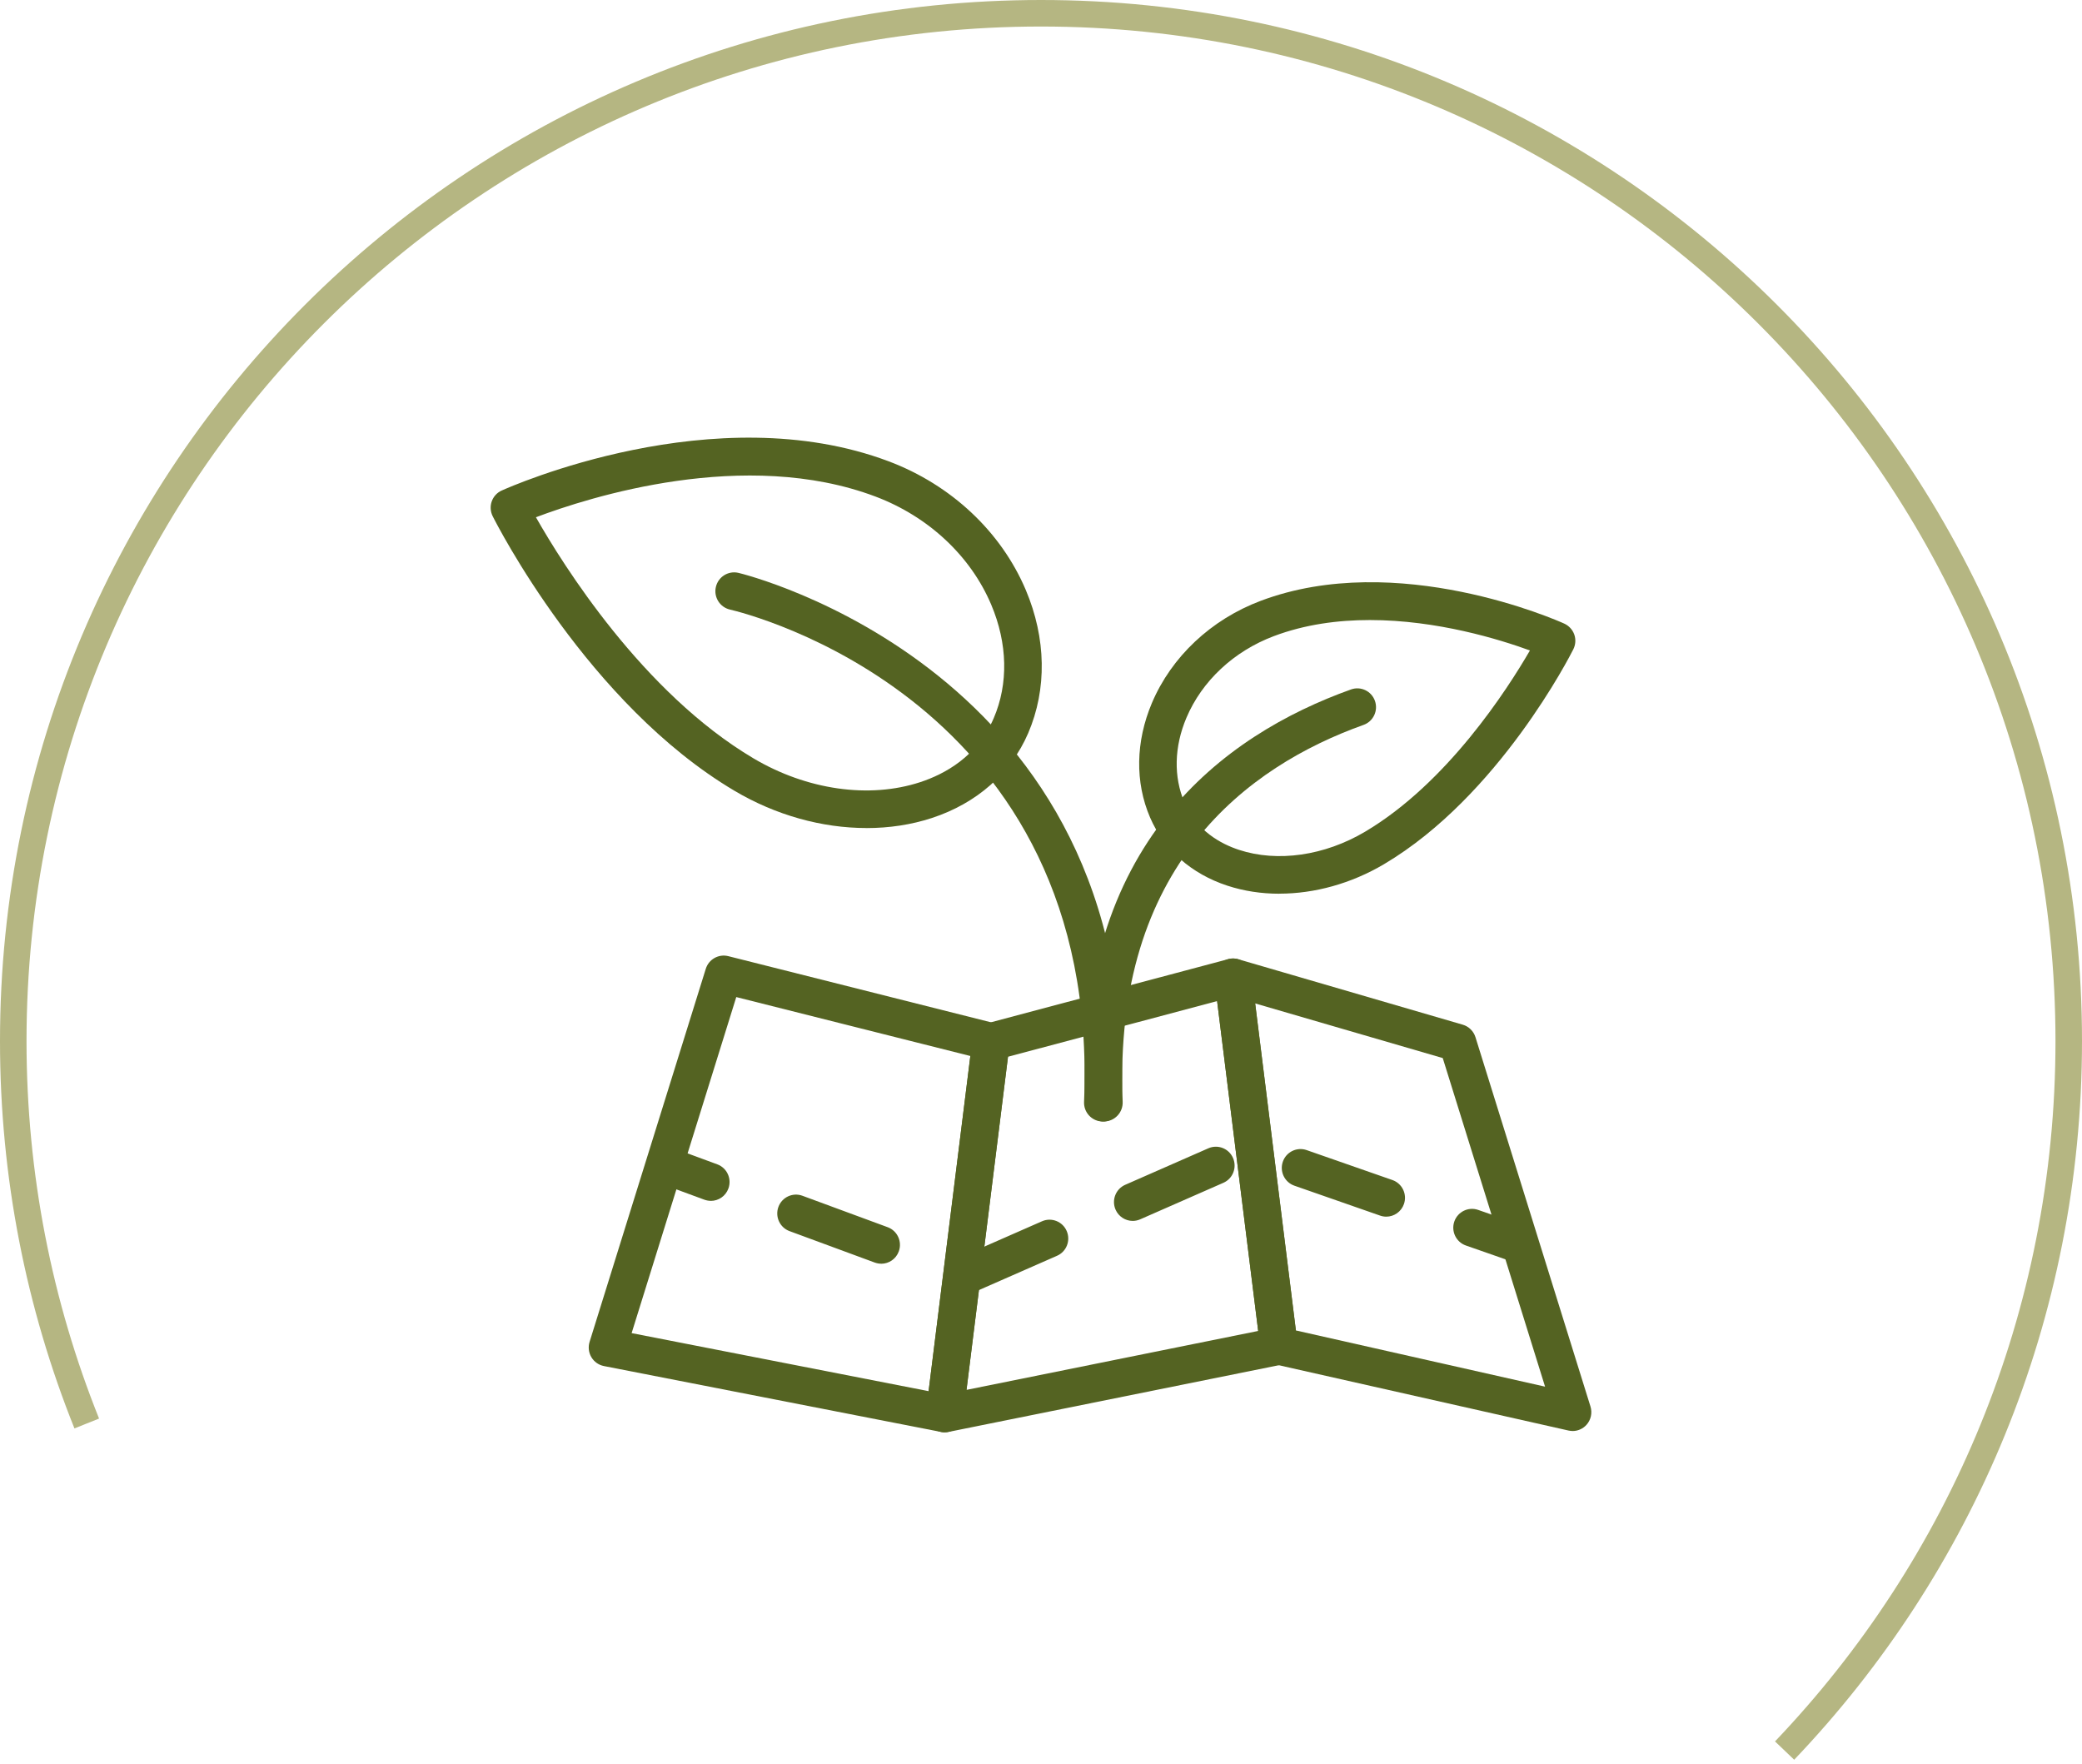
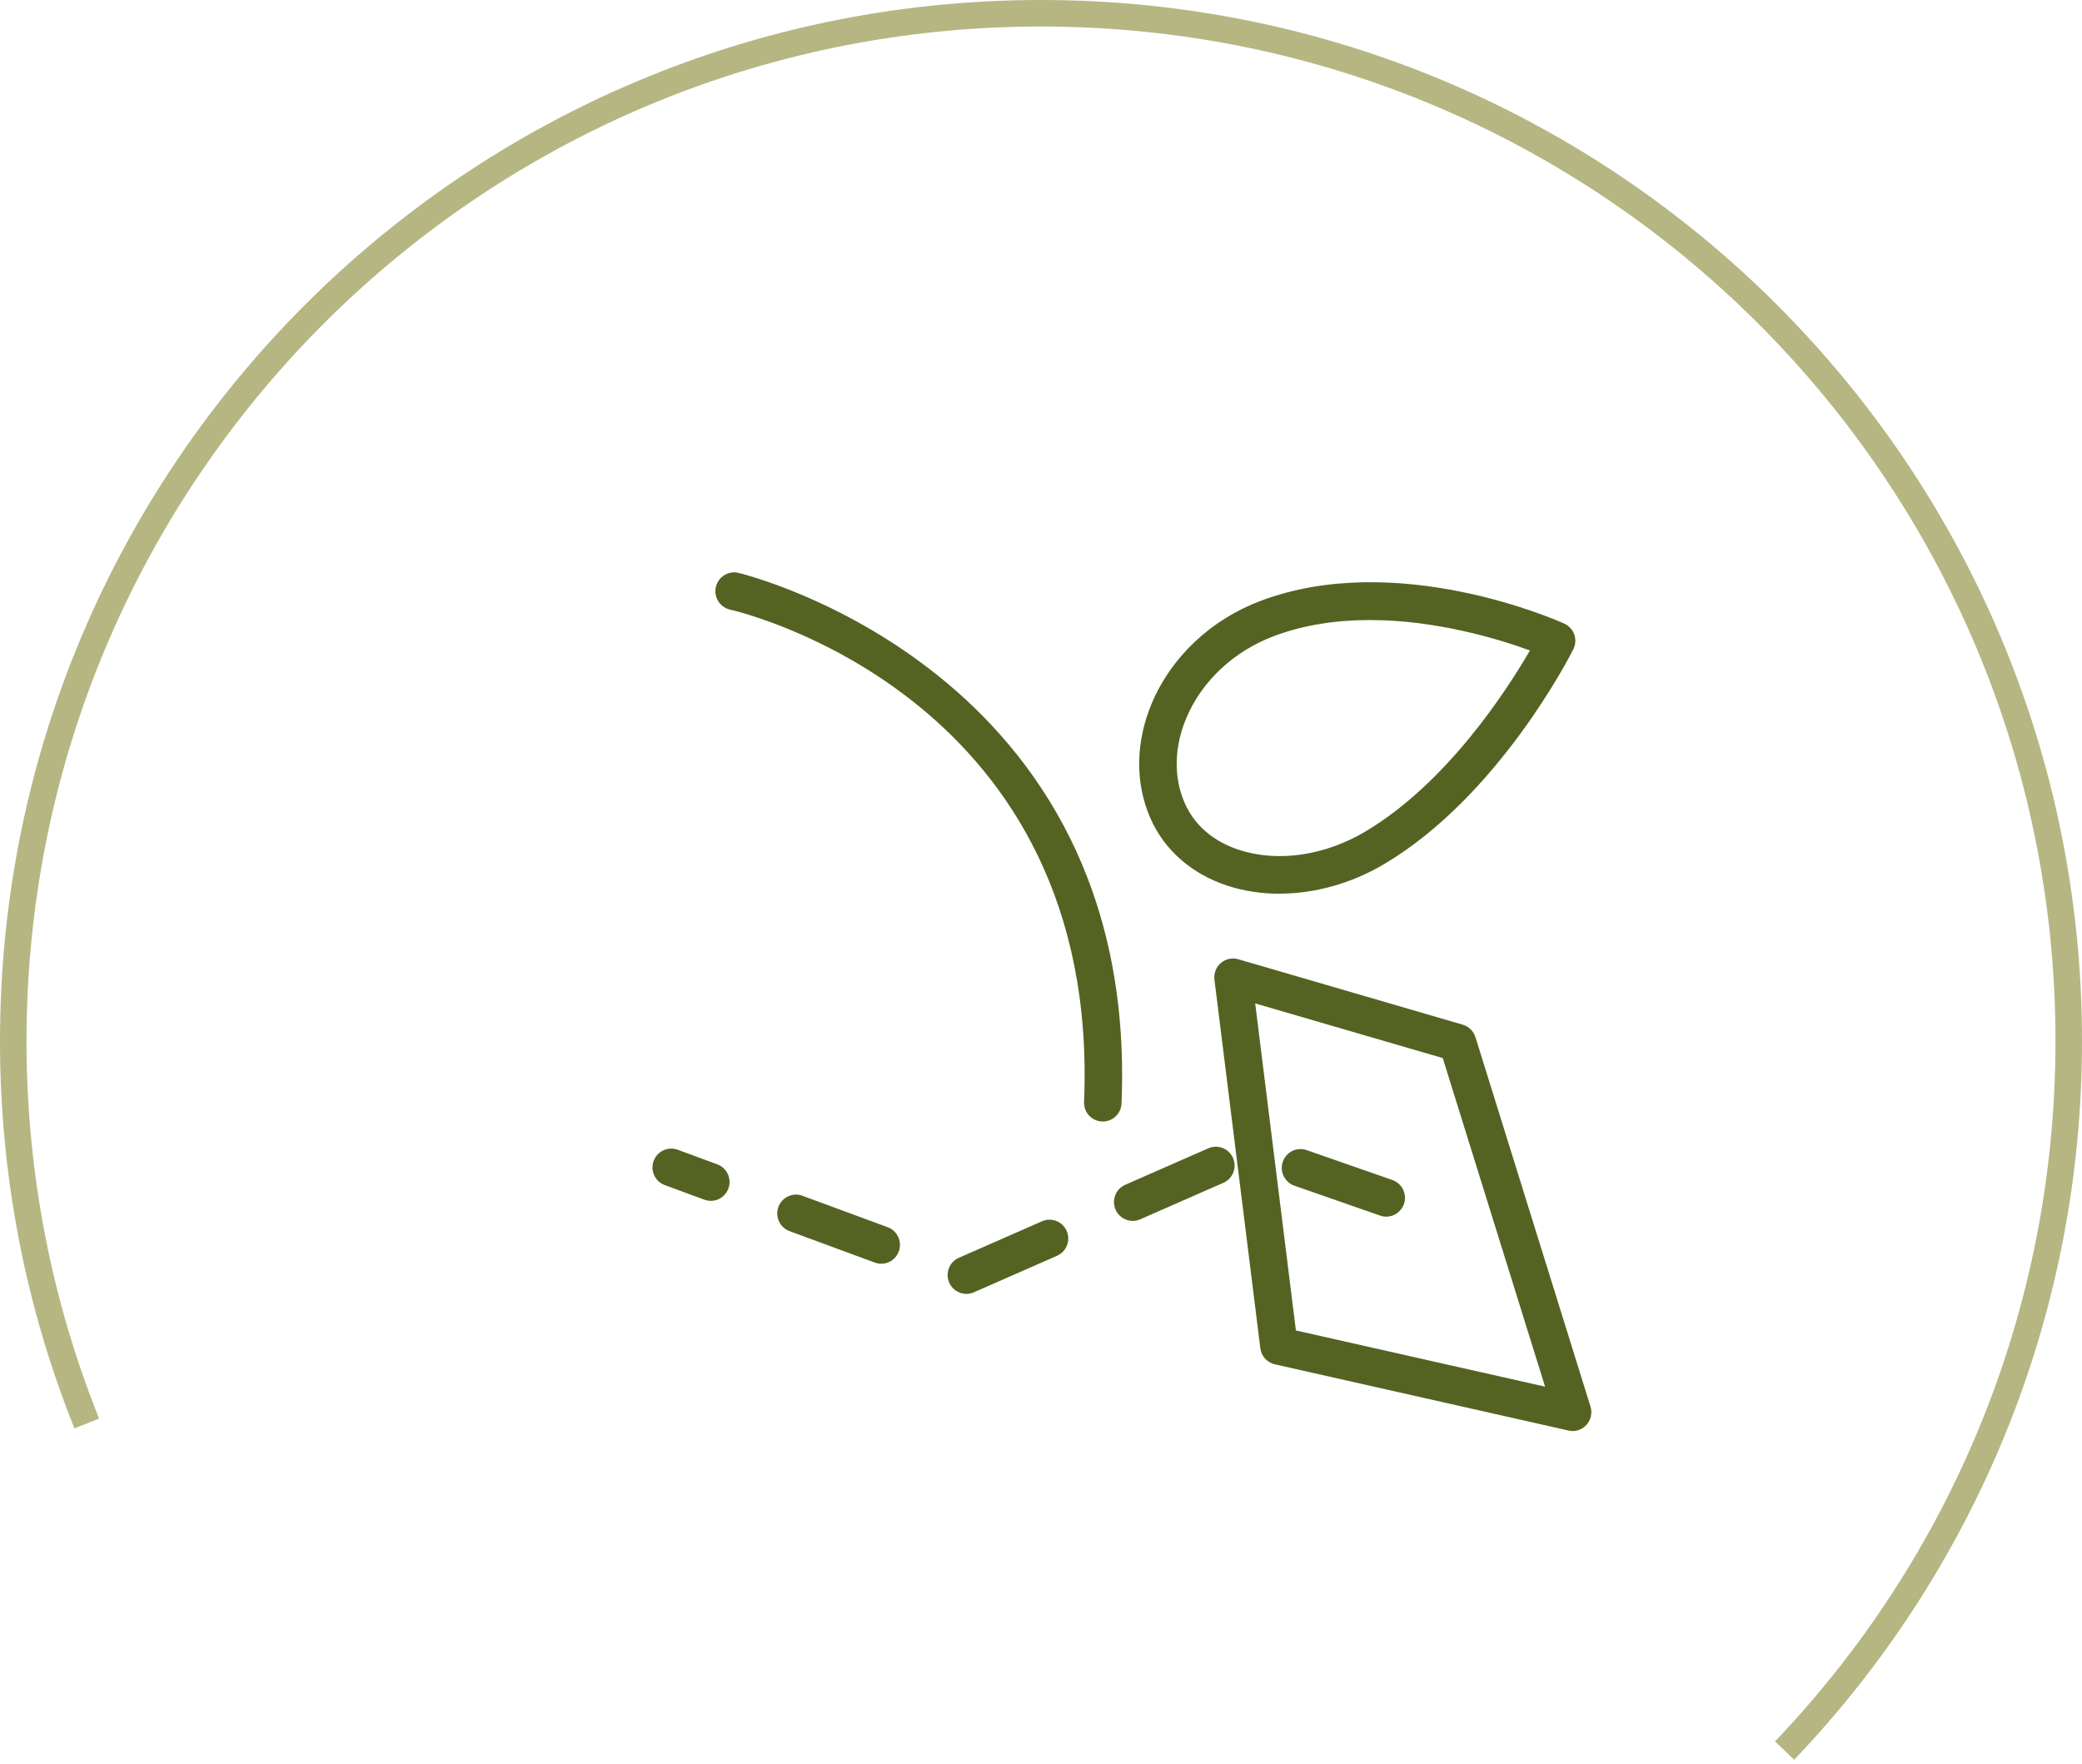
<svg xmlns="http://www.w3.org/2000/svg" width="157px" height="133px" viewBox="0 0 157 133" version="1.1">
  <title>Group 7</title>
  <g id="Page-1" stroke="none" stroke-width="1" fill="none" fill-rule="evenodd">
    <g id="1366x768" transform="translate(-957, -3811)">
      <g id="Group-7" transform="translate(958, 3812)">
        <path d="M133.573,130.998 C146.848,117.088 155,98.246 155,77.5 C155,34.698 120.302,0 77.5,0 C34.698,0 0,34.698 0,77.5 C0,87.691 1.967,97.422 5.542,106.335" id="Oval-Copy" stroke="#B5B682" stroke-width="2" />
        <g id="Asset-1" transform="translate(36, 32)" fill="#546322" fill-rule="nonzero">
-           <path d="M34.239,75 C34.149,75 34.059,74.993 33.97,74.973 L8.54,70.004 C8.146,69.927 7.801,69.684 7.595,69.337 C7.389,68.99 7.34,68.57 7.459,68.184 L16.223,40.048 C16.449,39.332 17.188,38.915 17.914,39.095 L38.072,44.171 C38.765,44.345 39.219,45.015 39.129,45.725 L35.638,73.753 C35.588,74.143 35.383,74.497 35.064,74.727 C34.822,74.903 34.53,74.997 34.235,74.997 L34.239,75 Z M10.629,67.52 L33.025,71.897 L36.172,46.625 L18.521,42.182 L10.629,67.524 L10.629,67.52 Z" id="Shape" />
-           <path d="M34.239,75 C33.884,75 33.542,74.867 33.277,74.62 C32.945,74.31 32.78,73.857 32.836,73.403 L36.328,45.375 C36.4,44.798 36.812,44.325 37.369,44.178 L55.62,39.322 C56.014,39.215 56.435,39.288 56.77,39.518 C57.108,39.748 57.331,40.112 57.38,40.518 L60.842,68.314 C60.935,69.05 60.444,69.737 59.718,69.884 L34.51,74.973 C34.418,74.993 34.325,75 34.232,75 L34.239,75 Z M39.013,46.678 L35.883,71.8 L57.878,67.357 L54.781,42.485 L39.013,46.681 L39.013,46.678 Z" id="Shape" />
          <path d="M81.59,74.9 C81.487,74.9 81.384,74.89 81.281,74.867 L59.134,69.874 C58.554,69.744 58.116,69.26 58.04,68.664 L54.578,40.868 C54.519,40.395 54.701,39.922 55.062,39.612 C55.424,39.302 55.918,39.195 56.372,39.328 L73.307,44.265 C73.761,44.398 74.119,44.751 74.262,45.205 L82.936,73.057 C83.085,73.54 82.969,74.07 82.628,74.443 C82.356,74.74 81.978,74.903 81.587,74.903 L81.59,74.9 Z M60.723,67.32 L79.511,71.557 L71.795,46.781 L57.652,42.662 L60.723,67.324 L60.723,67.32 Z" id="Shape" />
-           <path d="M28.339,29.436 C24.997,29.436 21.505,28.476 18.385,26.626 C7.35,20.089 0.439,6.497 0.151,5.92 C-0.022,5.573 -0.048,5.17 0.081,4.807 C0.211,4.44 0.482,4.143 0.834,3.987 C1.484,3.693 16.906,-3.156 30.021,1.787 C34.733,3.563 38.496,7.1 40.353,11.486 C41.895,15.13 41.958,18.963 40.535,22.279 L40.535,22.279 C39.239,25.296 36.659,27.569 33.274,28.679 C31.718,29.189 30.051,29.439 28.346,29.439 L28.339,29.436 Z M3.414,6.003 C5.44,9.57 11.468,19.233 19.818,24.182 C23.843,26.566 28.545,27.239 32.392,25.976 C34.235,25.372 36.692,24.046 37.936,21.149 C39.05,18.556 38.984,15.52 37.747,12.596 C36.192,8.92 33.012,5.95 29.023,4.443 C19.188,0.734 7.429,4.483 3.414,6.003 Z" id="Shape" />
          <path d="M59.476,34.389 C58.12,34.389 56.793,34.189 55.553,33.782 C52.838,32.892 50.768,31.065 49.724,28.639 C48.583,25.986 48.633,22.919 49.863,20.009 C51.339,16.523 54.326,13.713 58.063,12.306 C68.366,8.423 80.453,13.793 80.96,14.023 C81.311,14.183 81.583,14.48 81.713,14.843 C81.842,15.21 81.815,15.61 81.643,15.956 C81.417,16.406 76.012,27.042 67.365,32.162 L67.365,32.162 C64.894,33.625 62.125,34.385 59.476,34.385 L59.476,34.389 Z M66.297,13.753 C63.886,13.753 61.399,14.083 59.058,14.966 C56.041,16.103 53.64,18.346 52.466,21.123 C51.541,23.309 51.488,25.579 52.32,27.512 C53.239,29.649 55.062,30.632 56.432,31.082 C59.337,32.035 62.888,31.522 65.935,29.715 L65.935,29.715 C72.116,26.056 76.652,19.009 78.37,16.046 C76.085,15.213 71.367,13.753 66.3,13.753 L66.297,13.753 Z" id="Shape" />
          <path d="M46.159,51.564 C46.139,51.564 46.119,51.564 46.1,51.564 C45.32,51.531 44.714,50.871 44.747,50.085 C46.01,19.773 19.188,13.226 18.044,12.963 C17.284,12.786 16.807,12.026 16.982,11.263 C17.155,10.5 17.911,10.02 18.674,10.193 C18.975,10.263 48.935,17.493 47.572,50.205 C47.539,50.968 46.915,51.564 46.163,51.564 L46.159,51.564 Z" id="Path" />
-           <path d="M46.245,51.564 C45.493,51.564 44.866,50.968 44.836,50.205 C44.02,30.619 55.285,22.419 64.878,18.986 C65.614,18.723 66.42,19.109 66.681,19.846 C66.943,20.586 66.559,21.396 65.823,21.659 C57.125,24.769 46.915,32.229 47.658,50.081 C47.691,50.864 47.084,51.528 46.305,51.561 C46.285,51.561 46.265,51.561 46.245,51.561 L46.245,51.564 Z" id="Path" />
          <g id="Group" transform="translate(12.204, 53.465)">
            <path d="M4.398,4.082 C4.235,4.082 4.073,4.052 3.91,3.995 L0.926,2.895 C0.193,2.625 -0.182,1.809 0.087,1.072 C0.355,0.336 1.168,-0.041 1.901,0.229 L4.885,1.329 C5.618,1.599 5.993,2.416 5.724,3.152 C5.515,3.729 4.975,4.085 4.398,4.085 L4.398,4.082 Z" id="Path" />
            <path d="M23.67,11.098 C23.126,11.098 22.605,10.778 22.373,10.245 C22.062,9.525 22.386,8.689 23.103,8.375 L29.373,5.622 C30.086,5.309 30.922,5.635 31.233,6.355 C31.545,7.075 31.22,7.912 30.504,8.225 L24.233,10.978 C24.051,11.058 23.859,11.098 23.67,11.098 L23.67,11.098 Z M17.247,8.822 C17.084,8.822 16.922,8.792 16.759,8.735 L10.333,6.365 C9.6,6.095 9.226,5.279 9.494,4.542 C9.763,3.805 10.575,3.429 11.308,3.699 L17.734,6.069 C18.467,6.339 18.842,7.155 18.573,7.892 C18.364,8.469 17.824,8.825 17.247,8.825 L17.247,8.822 Z M36.214,5.595 C35.67,5.595 35.149,5.275 34.917,4.742 C34.606,4.022 34.931,3.185 35.647,2.872 L41.917,0.119 C42.63,-0.194 43.466,0.132 43.777,0.852 C44.089,1.572 43.764,2.409 43.048,2.722 L36.778,5.475 C36.595,5.555 36.403,5.595 36.214,5.595 L36.214,5.595 Z M55.333,5.275 C55.181,5.275 55.022,5.249 54.869,5.195 L48.403,2.939 C47.667,2.682 47.276,1.872 47.531,1.132 C47.786,0.392 48.592,-0.001 49.328,0.256 L55.794,2.512 C56.531,2.769 56.922,3.579 56.666,4.319 C56.464,4.905 55.917,5.275 55.33,5.275 L55.333,5.275 Z" id="Shape" />
-             <path d="M64.804,8.579 C64.651,8.579 64.492,8.552 64.34,8.499 L61.335,7.449 C60.599,7.192 60.208,6.382 60.463,5.642 C60.719,4.902 61.524,4.509 62.26,4.765 L65.265,5.815 C66.001,6.072 66.392,6.882 66.137,7.622 C65.934,8.209 65.387,8.579 64.8,8.579 L64.804,8.579 Z" id="Path" />
          </g>
        </g>
      </g>
    </g>
  </g>
</svg>